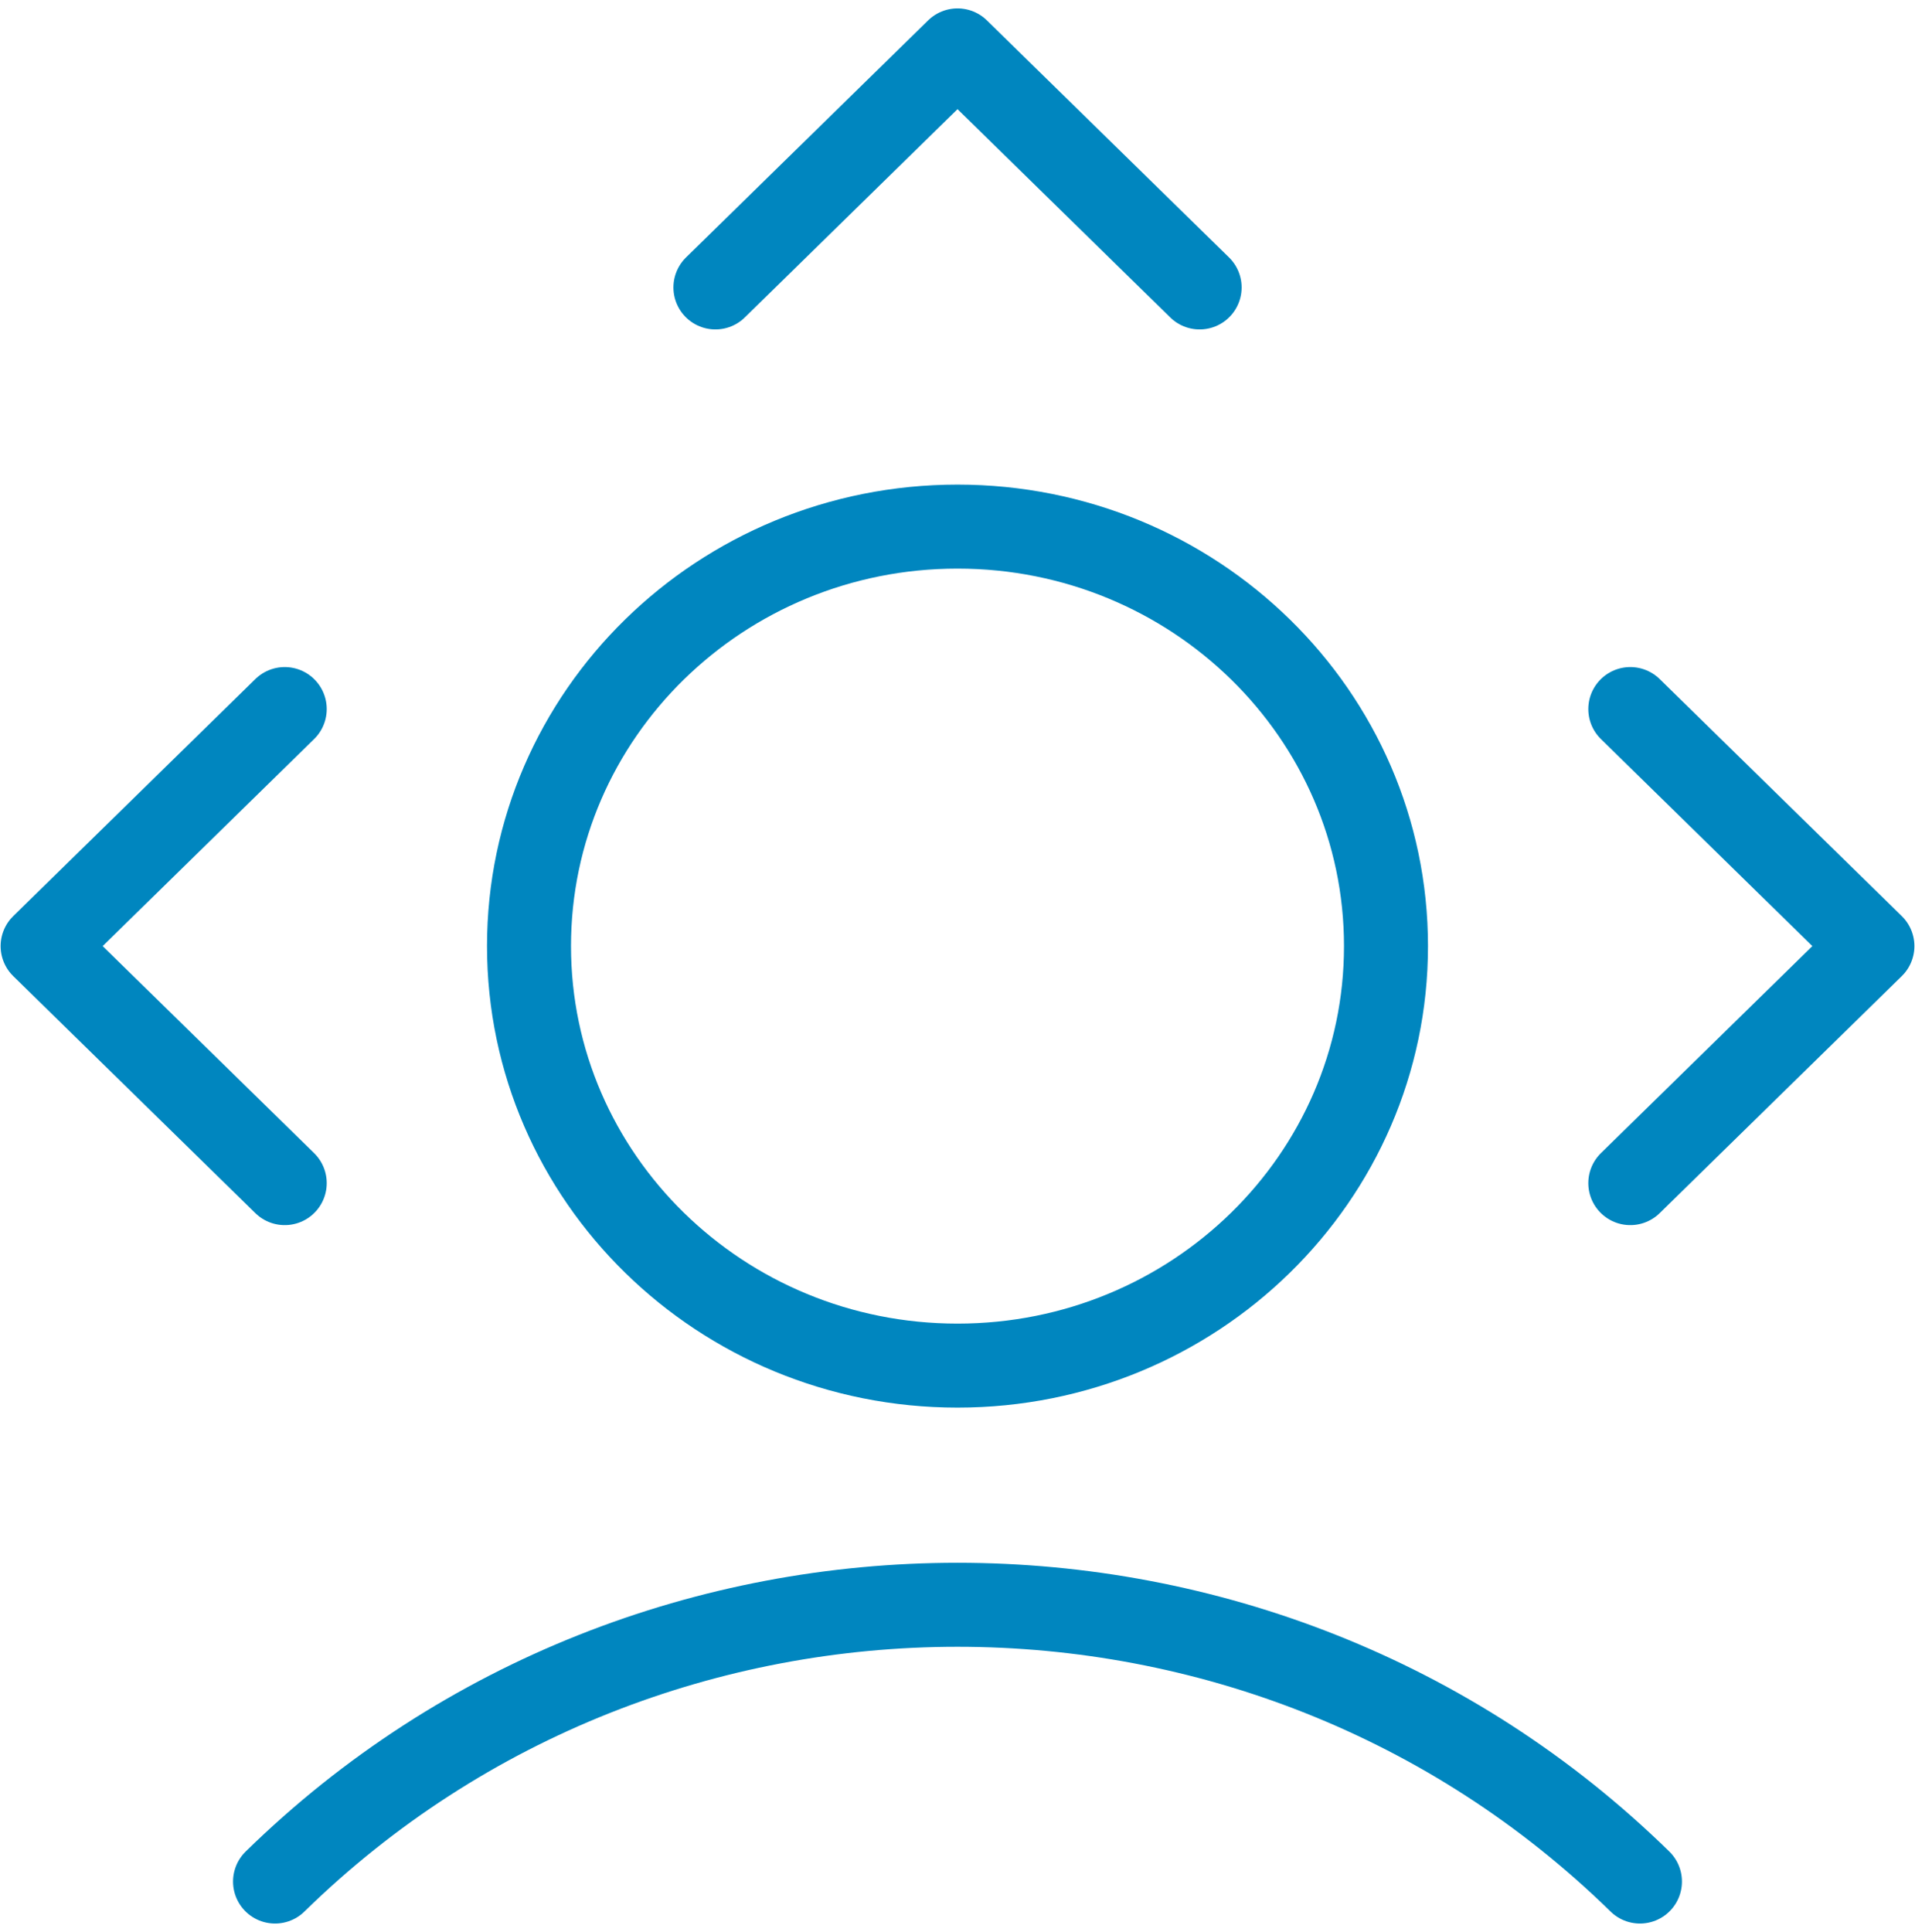
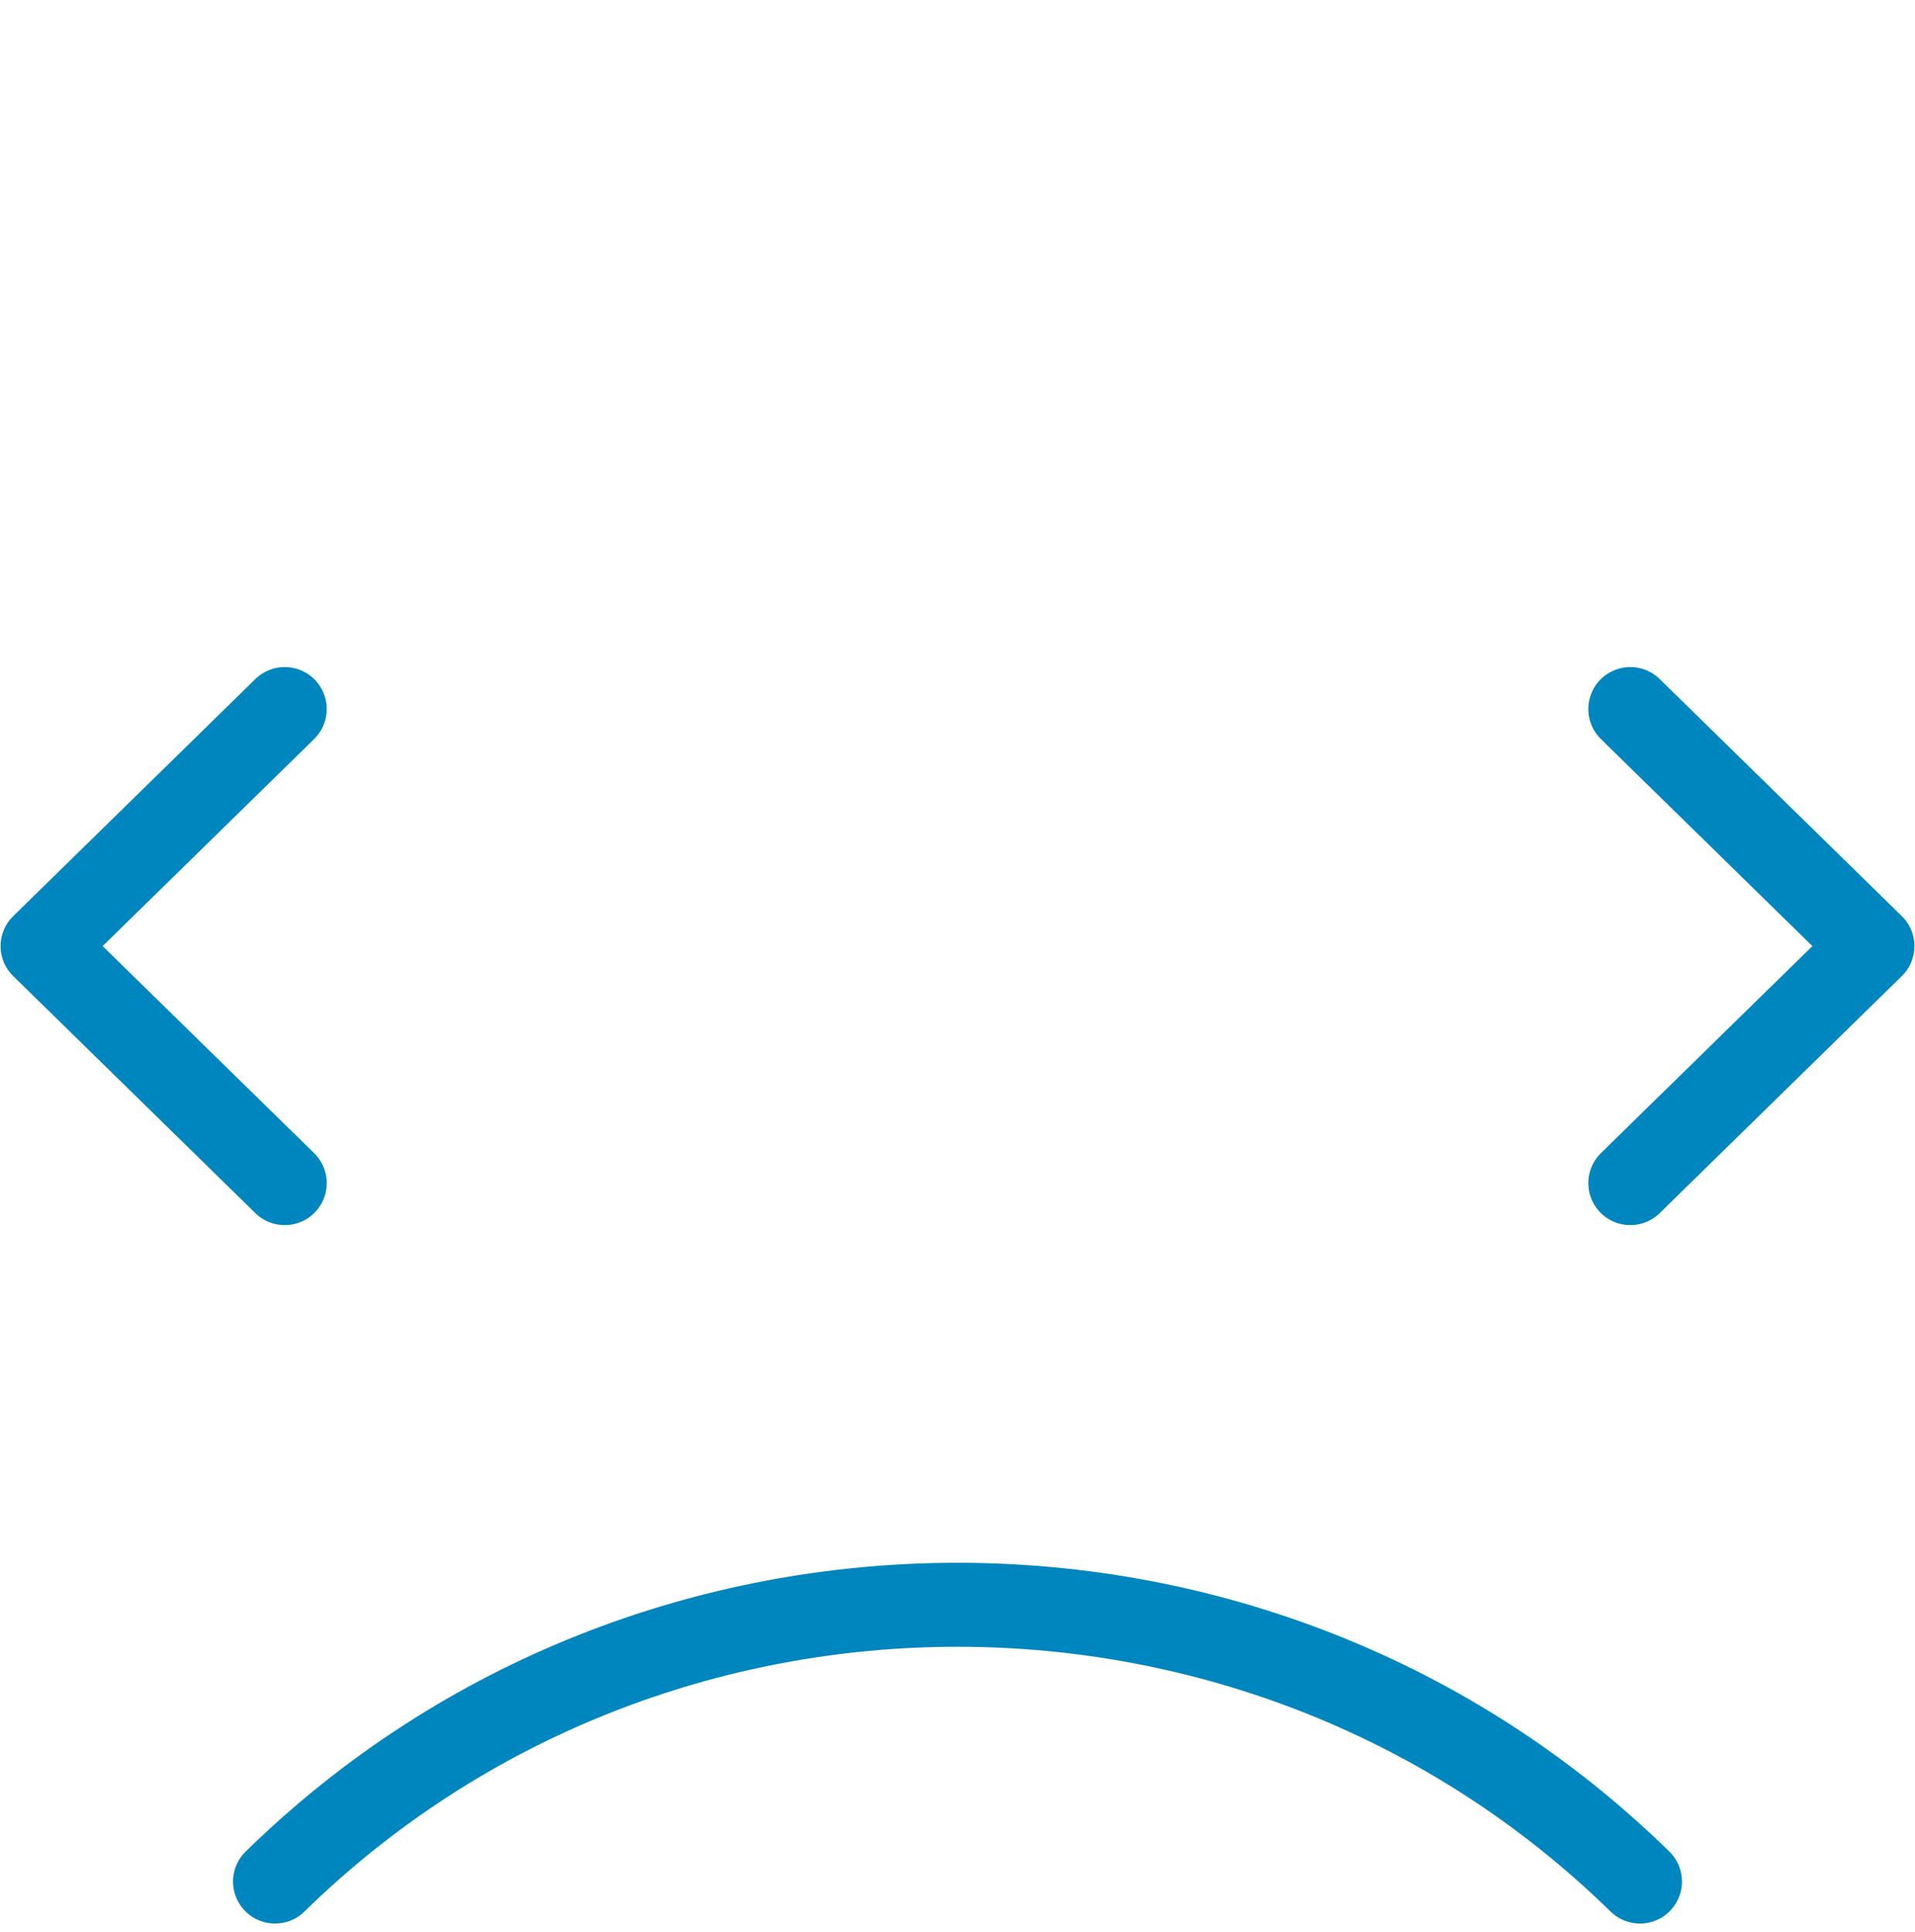
<svg xmlns="http://www.w3.org/2000/svg" width="114" height="115" viewBox="0 0 114 115" fill="none">
-   <path d="M57 81.289C71.088 81.289 82.508 70.109 82.508 56.318C82.508 42.526 71.088 31.346 57 31.346C42.913 31.346 31.492 42.526 31.492 56.318C31.492 70.109 42.913 81.289 57 81.289Z" stroke="#0086BF" stroke-width="5" stroke-linecap="round" stroke-linejoin="round" />
  <path d="M16.373 112C38.811 90.034 75.188 90.034 97.626 112" stroke="#0086BF" stroke-width="5" stroke-linecap="round" stroke-linejoin="round" />
-   <path d="M42.589 17.11L57.001 3L71.414 17.11" stroke="#0086BF" stroke-width="5" stroke-linecap="round" stroke-linejoin="round" />
  <path d="M97.052 42.207L111.464 56.317L97.052 70.426" stroke="#0086BF" stroke-width="5" stroke-linecap="round" stroke-linejoin="round" />
  <path d="M16.95 70.426L2.537 56.317L16.95 42.207" stroke="#0086BF" stroke-width="5" stroke-linecap="round" stroke-linejoin="round" />
</svg>